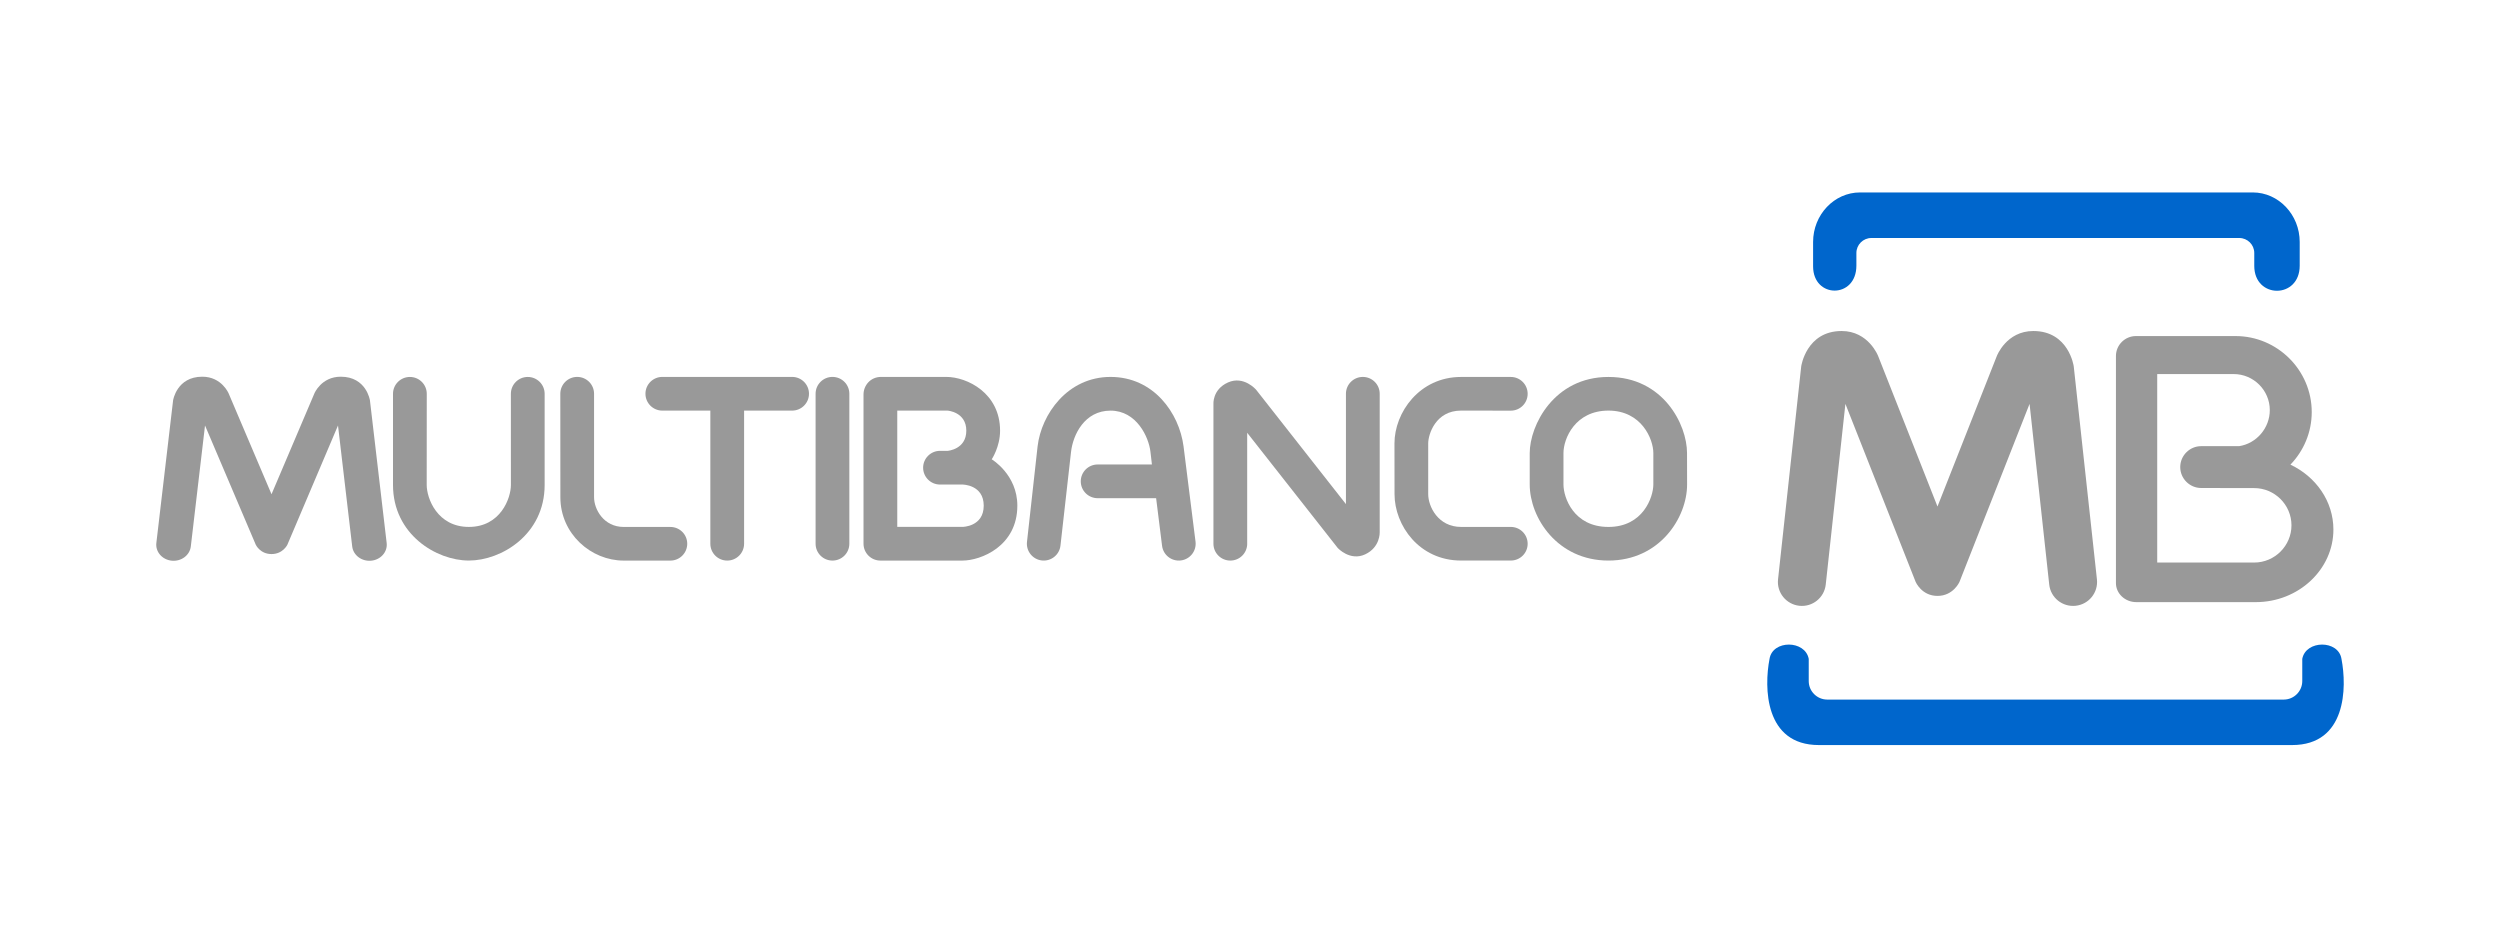
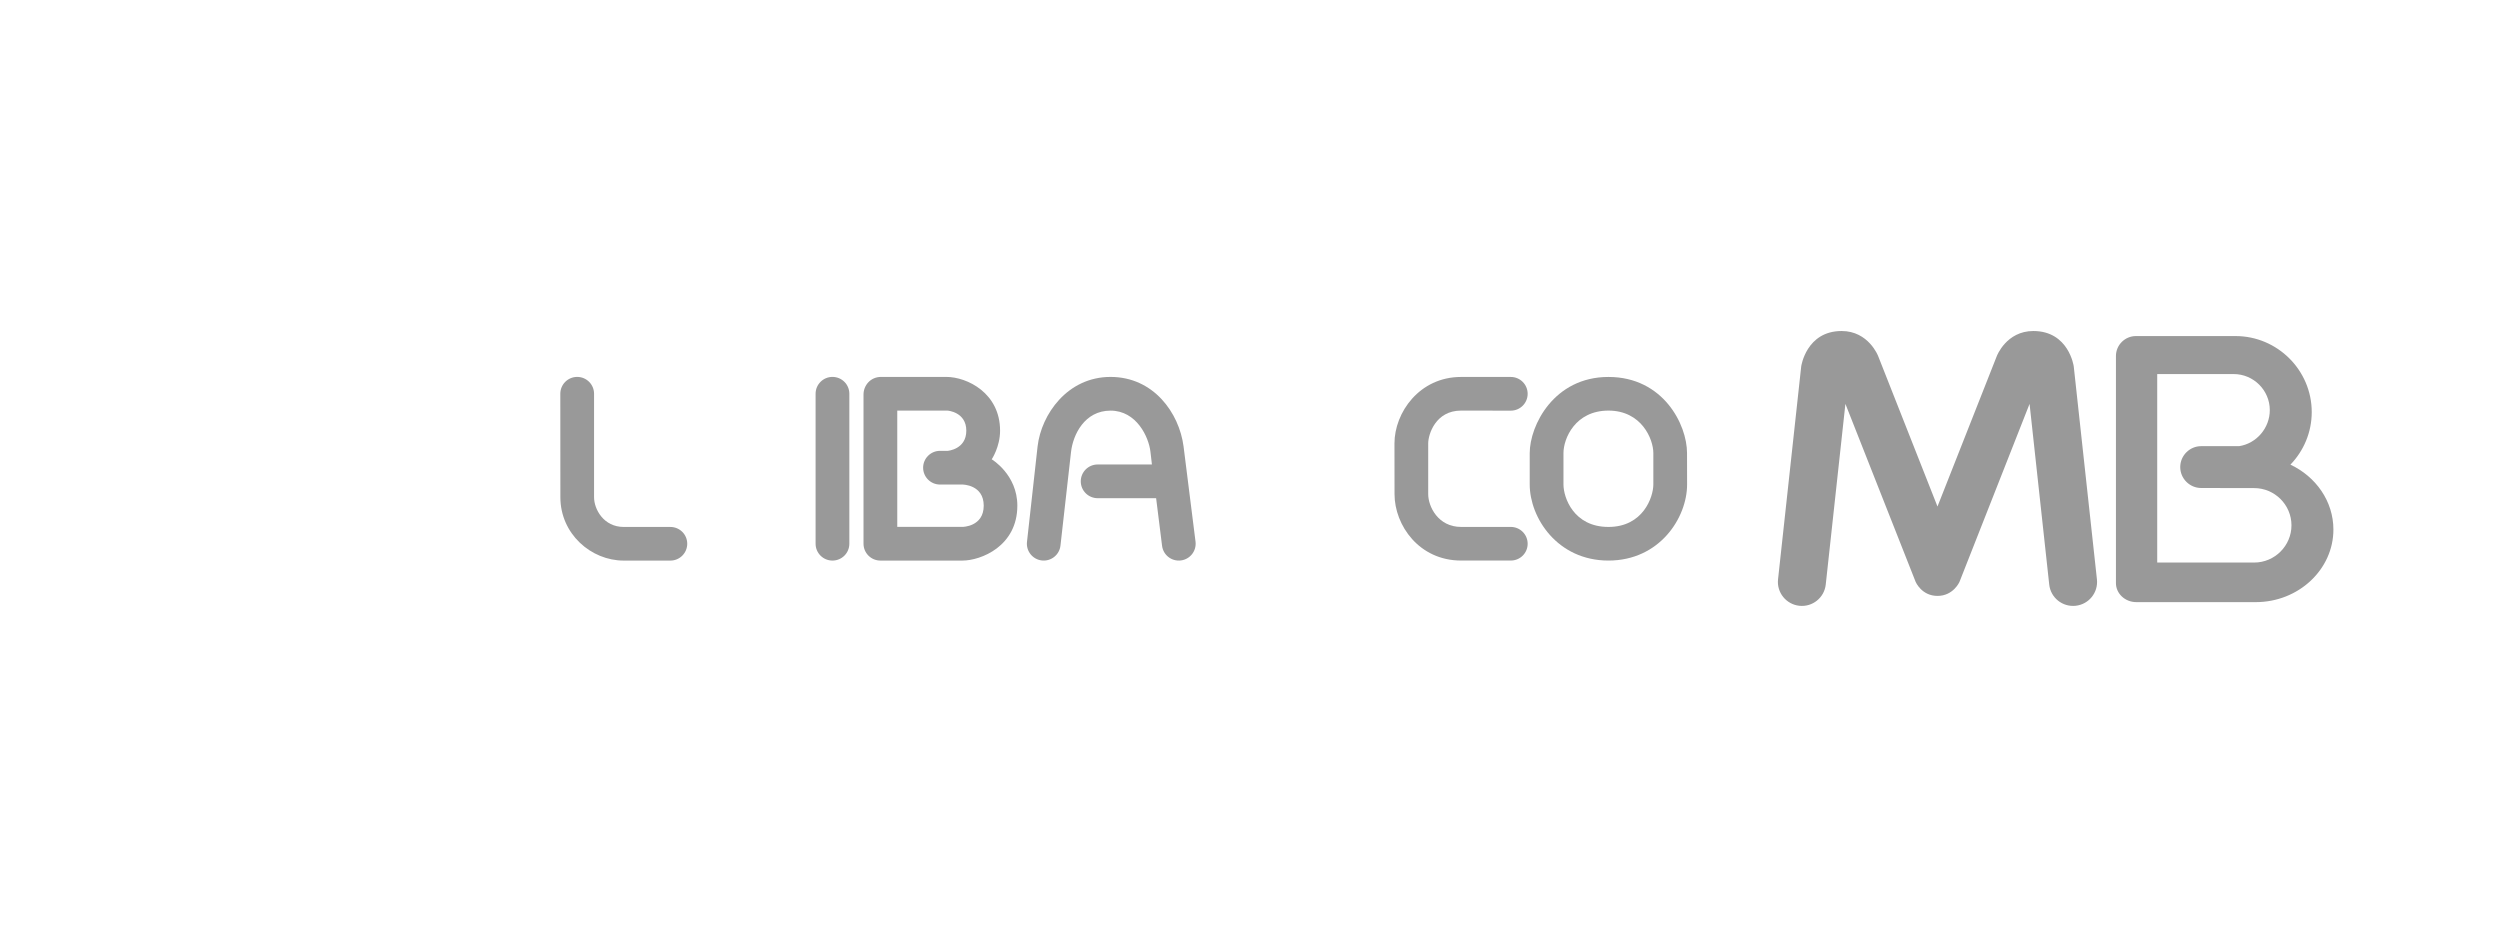
<svg xmlns="http://www.w3.org/2000/svg" version="1.1" width="160" height="60" viewBox="0 0 160 60">
  <title>iconPay_Multibanco</title>
  <path fill="#999" d="M107.97 28.997c0-1.836-1.534-4.872-5.029-4.872s-5.039 3.11-5.039 4.872v2.010c0 2.121 1.762 4.869 5.039 4.869s5.033-2.743 5.033-4.869l-0.004-2.010zM105.814 31.007c0 0.798-0.65 2.717-2.874 2.717s-2.878-1.874-2.878-2.717v-2.010c0-0.937 0.755-2.719 2.878-2.719s2.874 1.83 2.874 2.719v2.010z" />
  <path fill="#999" d="M96.69 33.723c0.596 0 1.080 0.483 1.080 1.078s-0.483 1.074-1.080 1.074h-3.184c-2.675 0-4.256-2.249-4.256-4.251l-0.004-3.245c0-1.972 1.595-4.254 4.26-4.254h3.184c0.596 0 1.080 0.483 1.080 1.079s-0.483 1.078-1.080 1.078l-3.184-0.004c-1.628 0-2.101 1.52-2.101 2.101v3.245c0 0.802 0.641 2.099 2.101 2.099h3.184z" />
-   <path fill="#999" d="M79.821 34.799c0 0.595-0.483 1.078-1.080 1.078s-1.081-0.483-1.081-1.078v-8.92c0 0-0.083-0.947 0.931-1.402s1.801 0.467 1.801 0.467l5.748 7.319v-7.062c0-0.595 0.484-1.078 1.081-1.078s1.080 0.483 1.080 1.078v8.877c0 0 0.036 0.948-0.93 1.4s-1.752-0.402-1.752-0.402l-5.799-7.378v7.101z" />
  <path fill="#999" d="M76.514 34.668c0.072 0.591-0.349 1.129-0.941 1.201s-1.129-0.349-1.201-0.94l-0.38-3.045h-3.743c-0.596 0-1.080-0.483-1.080-1.078s0.483-1.079 1.080-1.079h3.474l-0.093-0.803c-0.106-0.958-0.895-2.644-2.555-2.644s-2.404 1.537-2.529 2.644l-0.676 5.993c-0.065 0.591-0.599 1.018-1.19 0.953s-1.018-0.598-0.953-1.188l0.679-6.116c0.239-2.055 1.915-4.443 4.668-4.443s4.393 2.303 4.673 4.443l0.767 6.102z" />
  <path fill="#999" d="M57.425 26.279v7.442h4.174c0 0 1.359-0.004 1.359-1.358s-1.359-1.352-1.359-1.352h-1.439c-0.596 0-1.080-0.484-1.080-1.078s0.484-1.079 1.080-1.079h0.491c0 0 1.193-0.091 1.193-1.29s-1.193-1.284-1.193-1.284h-3.226zM55.265 25.247c0-0.576 0.443-1.125 1.128-1.125h4.162c1.346 0 3.45 1.038 3.45 3.441 0 1.037-0.535 1.833-0.535 1.833s1.64 0.972 1.64 2.966c0 2.602-2.341 3.515-3.511 3.515h-5.254c-0.596 0-1.080-0.483-1.080-1.079v-9.551z" />
  <path fill="#999" d="M54.358 34.799c0 0.595-0.483 1.078-1.080 1.078s-1.080-0.483-1.080-1.078v-9.599c0-0.595 0.483-1.078 1.080-1.078s1.080 0.483 1.080 1.078v9.599z" />
-   <path fill="#999" d="M47.622 34.799c0 0.595-0.483 1.078-1.080 1.078s-1.080-0.483-1.080-1.078v-8.52h-3.073c-0.596 0-1.080-0.483-1.080-1.079s0.483-1.078 1.080-1.078h8.306c0.596 0 1.080 0.483 1.080 1.078s-0.483 1.079-1.080 1.079h-3.073v8.52z" />
  <path fill="#999" d="M42.903 33.725c0.596 0 1.080 0.479 1.080 1.074s-0.483 1.079-1.080 1.079h-2.983c-2.1 0-4.056-1.715-4.056-4.053l-0.004-6.624c0-0.595 0.483-1.079 1.080-1.079s1.080 0.483 1.080 1.079v6.624c0 0.758 0.607 1.9 1.9 1.9h2.983z" />
-   <path fill="#999" d="M32.696 25.203c0-0.595 0.483-1.078 1.080-1.078s1.081 0.483 1.081 1.078c0 0 0 2.654 0 5.832s-2.772 4.84-4.85 4.84-4.855-1.672-4.855-4.84c0-2.935 0-5.832 0-5.832 0-0.595 0.484-1.078 1.081-1.078s1.080 0.483 1.080 1.078c0 0-0.004 4.966-0.004 5.832s0.682 2.688 2.699 2.688 2.69-1.827 2.69-2.688-0.002-5.832-0.002-5.832z" />
-   <path fill="#999" d="M24.747 34.755c0.065 0.564-0.377 1.069-0.986 1.129s-1.155-0.348-1.22-0.912l-0.909-7.741-3.24 7.631c0 0-0.283 0.598-1.015 0.598s-1.008-0.598-1.008-0.598l-3.248-7.631-0.909 7.741c-0.065 0.564-0.611 0.972-1.22 0.912s-1.050-0.566-0.986-1.129l1.072-9.133c0 0 0.233-1.513 1.868-1.513 1.246 0 1.688 1.073 1.688 1.073l2.743 6.449 2.743-6.449c0 0 0.438-1.073 1.688-1.073 1.642 0 1.868 1.513 1.868 1.513l1.071 9.133z" />
-   <path fill="#06c" d="M146.694 47.684c3.48 0 3.515-3.693 3.16-5.516-0.194-1.225-2.279-1.215-2.509 0v1.423c0 0.65-0.533 1.182-1.184 1.182h-29.218c-0.651 0-1.184-0.532-1.184-1.182v-1.423c-0.23-1.215-2.315-1.225-2.509 0-0.354 1.823-0.32 5.516 3.16 5.516h30.284zM144.179 12.316c1.651 0 3.002 1.427 3.002 3.171v1.516c0 2.143-2.908 2.135-2.908 0.014v-0.828c0-0.527-0.431-0.957-0.959-0.957h-23.546c-0.528 0-0.959 0.431-0.959 0.957v0.811c0 2.131-2.771 2.116-2.771 0.046v-1.559c0-1.744 1.351-3.171 3.002-3.171h25.139z" />
  <path fill="#999" d="M134.204 37.084c0.090 0.842-0.521 1.597-1.365 1.686s-1.6-0.52-1.689-1.362l-1.258-11.56-4.487 11.397c0 0-0.392 0.893-1.406 0.893s-1.396-0.893-1.396-0.893l-4.497-11.397-1.258 11.56c-0.090 0.842-0.846 1.452-1.689 1.362s-1.454-0.845-1.365-1.686l1.484-13.639c0 0 0.323-2.26 2.586-2.26 1.725 0 2.337 1.602 2.337 1.602l3.798 9.63 3.797-9.63c0 0 0.607-1.602 2.337-1.602 2.274 0 2.586 2.26 2.586 2.26l1.485 13.639z" />
  <path fill="#999" d="M146.587 29.738c0.843-0.876 1.364-2.063 1.364-3.365 0-2.676-2.195-4.865-4.878-4.865h-6.374c-0.703 0-1.279 0.574-1.279 1.275v14.536c0 0.67 0.586 1.217 1.302 1.217h7.652c2.731 0 4.964-2.090 4.964-4.644 0-1.812-1.123-3.39-2.751-4.154zM144.268 36.003h-6.206v-12.063h4.894c1.271 0 2.311 1.038 2.311 2.307 0 1.15-0.854 2.137-1.961 2.307h-2.43c-0.738 0-1.341 0.603-1.341 1.339s0.604 1.339 1.341 1.339l3.392 0.006c1.312 0 2.386 1.072 2.386 2.382s-1.074 2.383-2.386 2.383z" />
</svg>